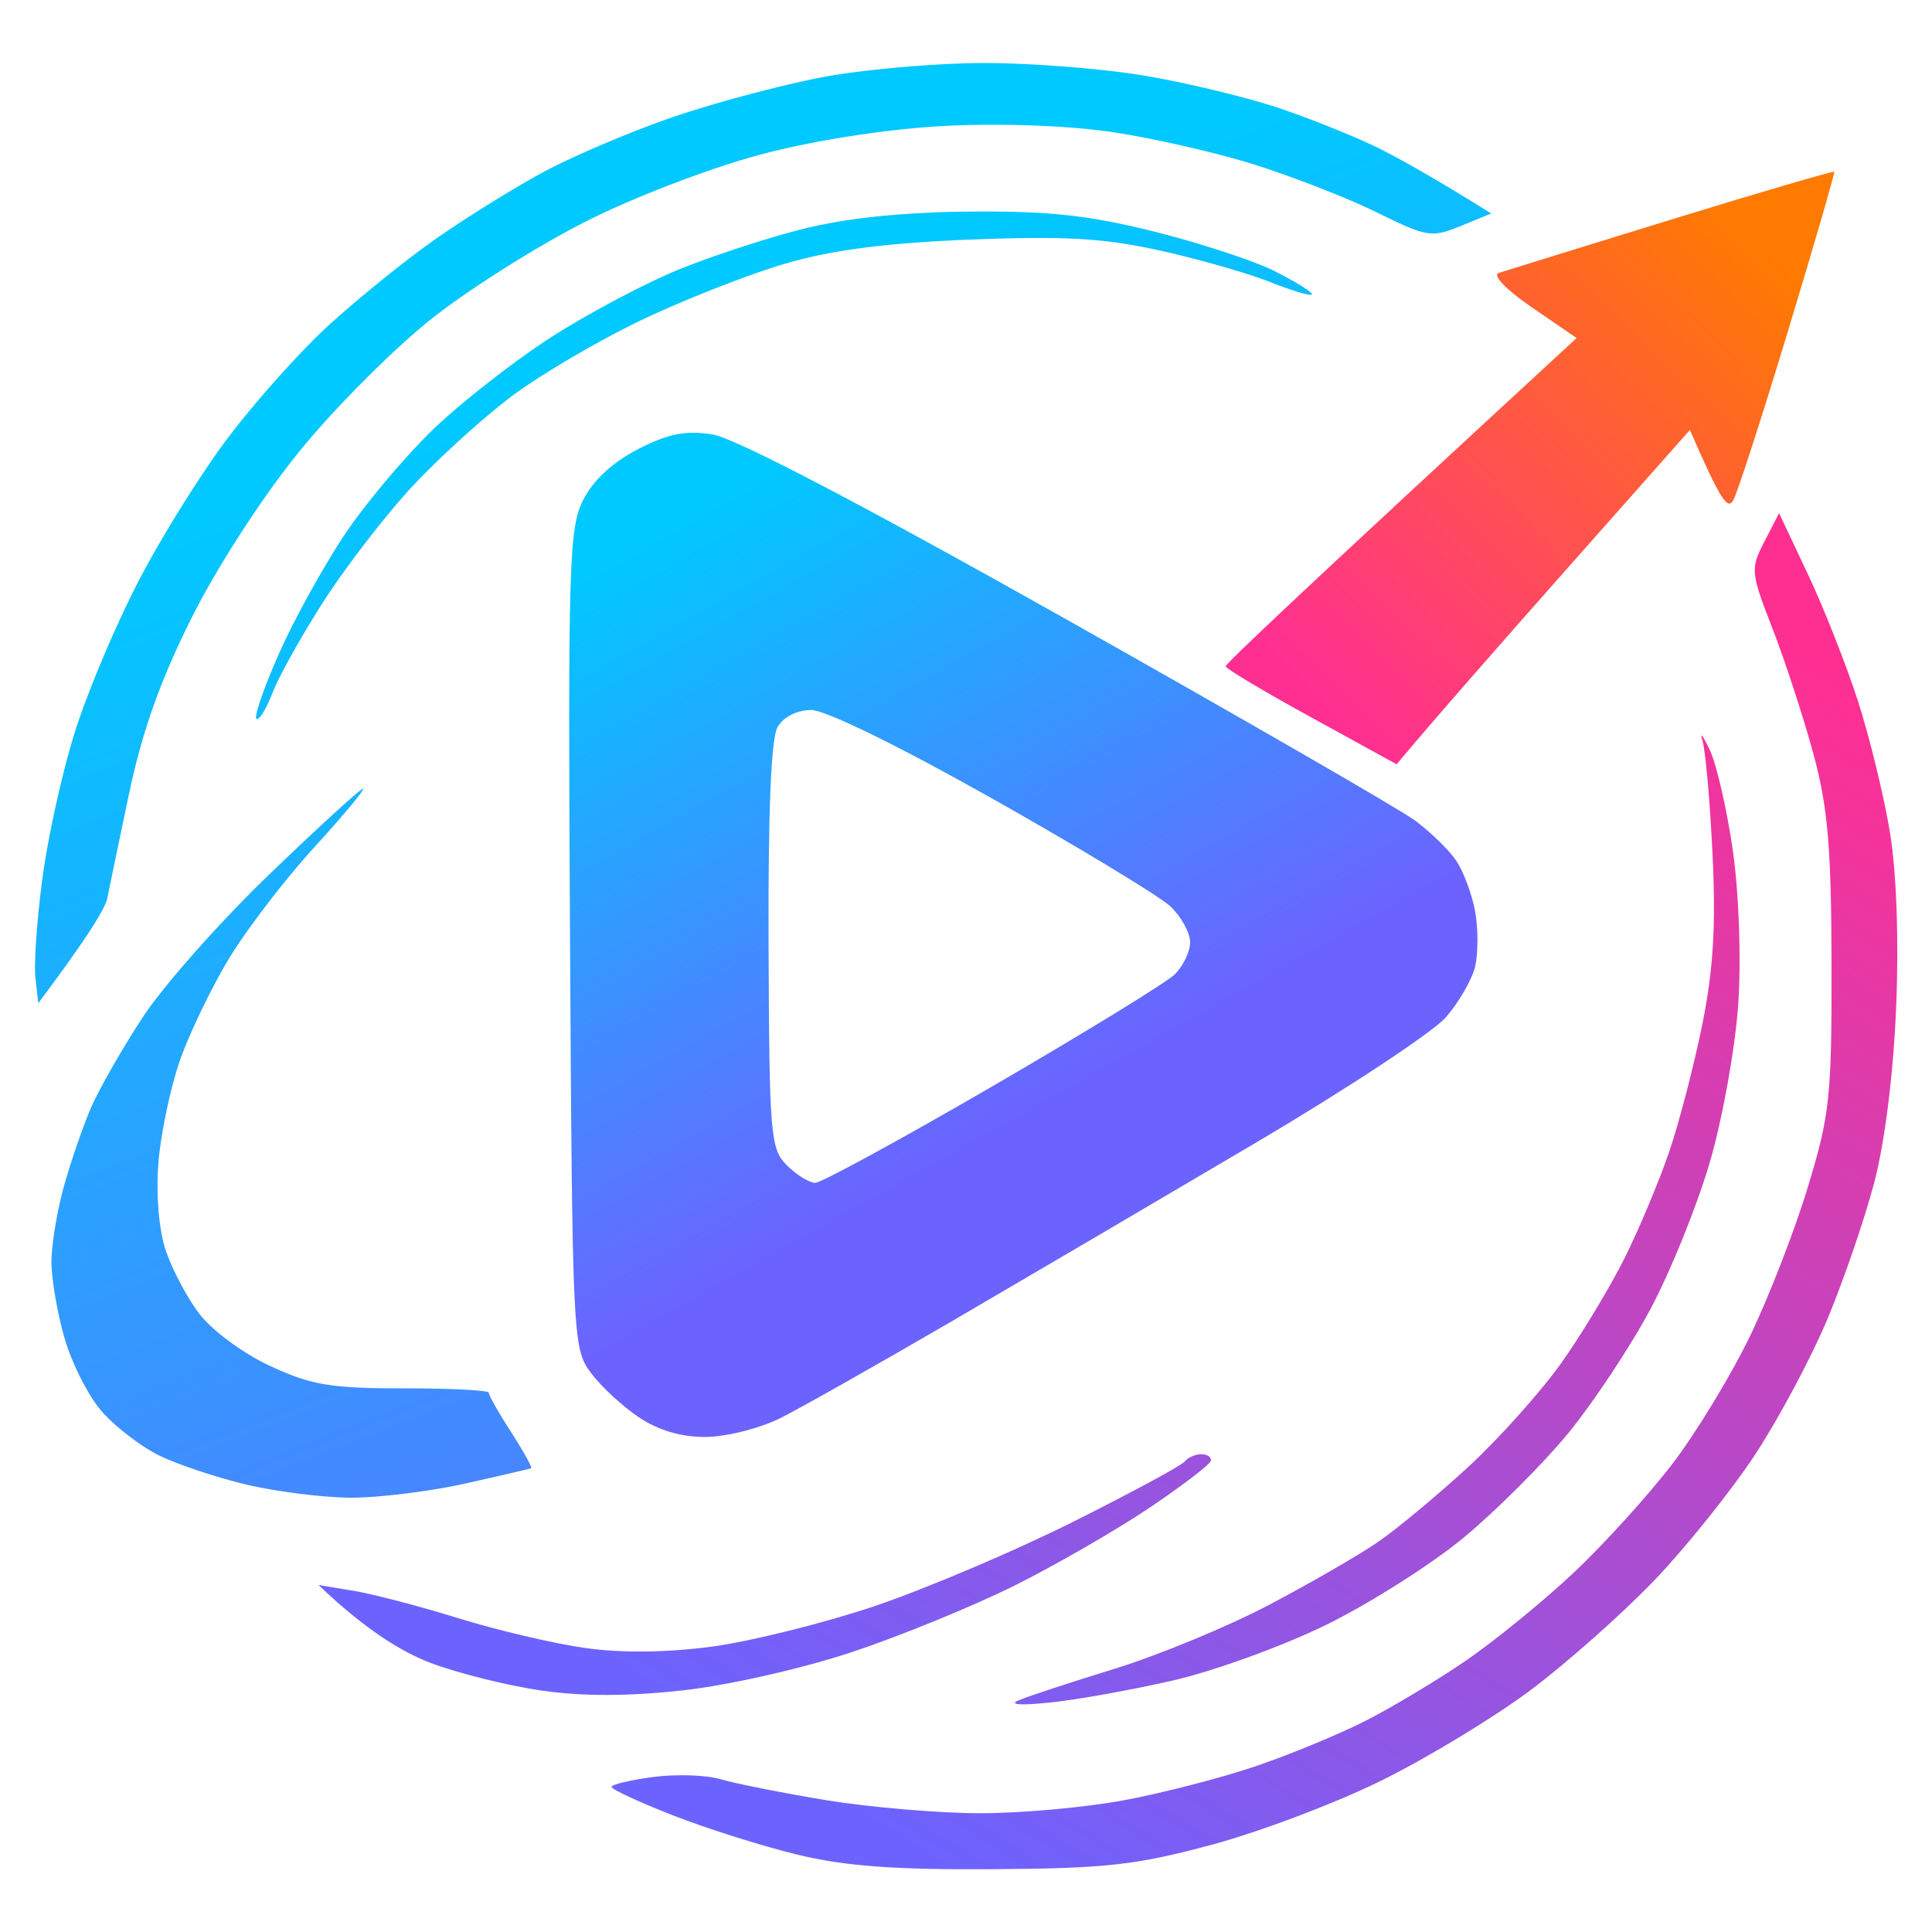
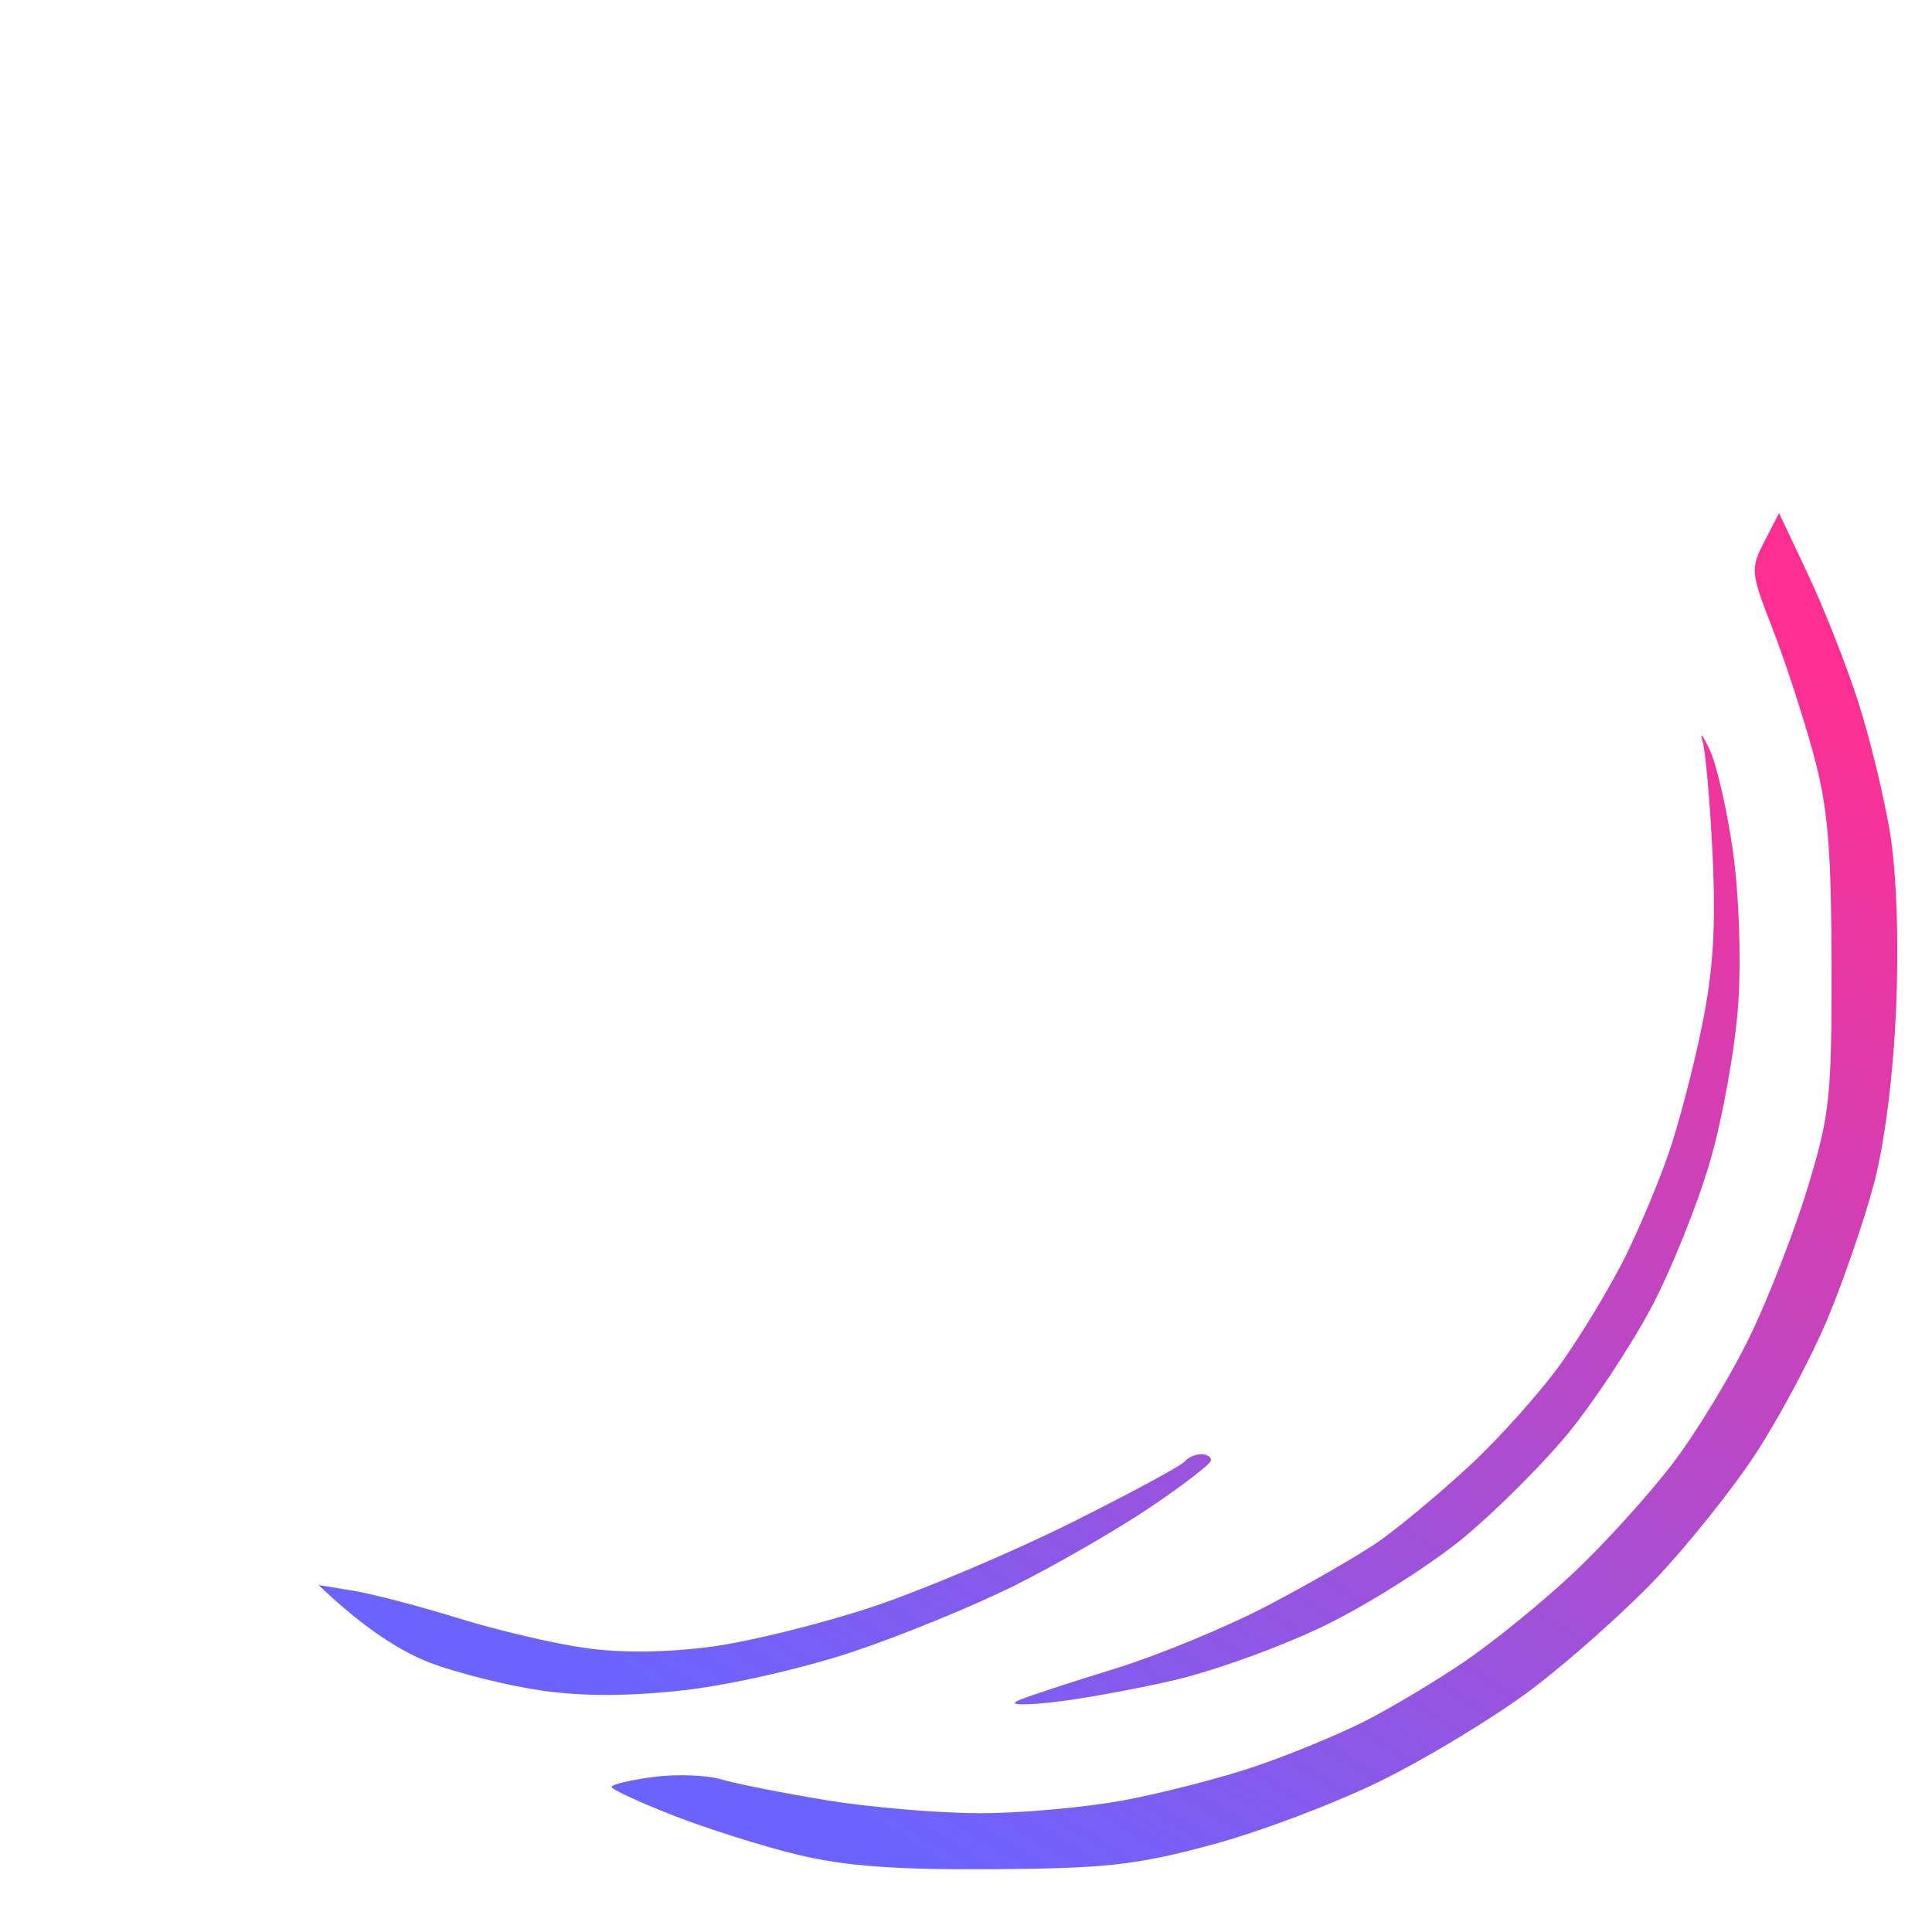
<svg xmlns="http://www.w3.org/2000/svg" xml:space="preserve" style="fill-rule:evenodd;clip-rule:evenodd;stroke-linejoin:round;stroke-miterlimit:2" viewBox="0 0 160 160">
  <path d="M157.35 181c.68 0 1.18.34 1.09.75-.08.41-3.25 2.84-7.04 5.39-3.79 2.54-10.72 6.54-15.39 8.87-4.68 2.33-13 5.74-18.5 7.57-5.64 1.88-14.04 3.79-19.25 4.38-6.26.7-11.52.72-16.25.04-3.85-.55-9.59-1.98-12.75-3.18-3.17-1.21-7.33-3.7-12.75-8.88l4 .66c2.2.36 7.6 1.78 12 3.14 4.4 1.37 10.92 2.9 14.5 3.4 4.21.59 9.32.52 14.5-.17 4.4-.6 12.72-2.67 18.5-4.61 5.77-1.95 15.97-6.27 22.66-9.62s12.45-6.46 12.8-6.92c.35-.45 1.19-.82 1.88-.82m66-107.5 3.3 7c1.82 3.85 4.39 10.38 5.72 14.5 1.33 4.13 2.97 10.88 3.65 15 .75 4.63 1.02 12.29.7 20-.32 7.64-1.3 15.42-2.51 20-1.08 4.13-3.48 11.1-5.31 15.5-1.84 4.4-5.56 11.38-8.26 15.5-2.71 4.13-7.9 10.6-11.53 14.4-3.64 3.79-9.98 9.42-14.11 12.52-4.12 3.09-11.78 7.74-17 10.32-5.22 2.59-14 5.91-19.5 7.38-8.62 2.32-12.07 2.7-25 2.78-11.13.08-16.87-.35-22.25-1.65-3.99-.96-10.4-2.99-14.26-4.5s-7.01-2.97-7.01-3.25c-.01-.27 2.14-.78 4.76-1.13s6.11-.23 7.76.27c1.65.49 7.05 1.56 12 2.38 4.95.81 12.83 1.48 17.5 1.49 4.68.01 12.1-.66 16.5-1.48s11.15-2.56 15-3.87c3.85-1.3 9.47-3.62 12.5-5.15s8.2-4.63 11.5-6.88 8.88-6.8 12.4-10.11 8.62-8.95 11.34-12.52c2.71-3.57 6.67-10.1 8.79-14.5 2.13-4.4 5.1-12.05 6.6-17 2.52-8.28 2.74-10.32 2.71-25.5-.03-13.4-.42-17.91-2.07-24-1.12-4.12-3.21-10.54-4.65-14.25-2.53-6.51-2.56-6.86-.95-10zm-7.94 27c.79 1.65 1.98 6.83 2.65 11.5.71 4.92.97 12.29.63 17.5-.33 4.98-1.77 13.02-3.21 18-1.43 4.95-4.49 12.54-6.79 16.86s-6.55 10.73-9.43 14.25c-2.89 3.51-8.29 8.9-12 11.97-3.72 3.06-10.8 7.55-15.75 9.96-4.95 2.42-12.83 5.27-17.5 6.33-4.68 1.07-10.98 2.2-14 2.5-3.37.35-4.73.24-3.5-.27 1.1-.46 6.05-2.09 11-3.61 4.95-1.53 12.82-4.78 17.5-7.24 4.67-2.45 10.3-5.7 12.5-7.21s6.87-5.4 10.39-8.64c3.51-3.25 8.29-8.6 10.63-11.9 2.33-3.3 5.58-8.7 7.22-12s3.9-8.7 5.03-12 2.83-9.82 3.78-14.5c1.28-6.32 1.58-11.32 1.19-19.5-.29-6.05-.81-11.9-1.15-13s.02-.65.81 1" style="fill:url(#a)" transform="translate(-14.592 -10.793)scale(.725)" />
-   <path d="M24.741 37.449c-3.052 3.763-6.778 9.533-8.88 13.737-2.574 5.14-4.074 9.359-5.162 14.498-.841 3.987-1.653 7.902-1.812 8.699-.152.797-1.508 3.081-5.719 8.699l-.24-2.175c-.123-1.196.145-4.951.609-8.336.457-3.386 1.66-8.772 2.668-11.961 1-3.19 3.334-8.735 5.183-12.323 1.841-3.589 5.19-8.967 7.437-11.961 2.248-2.987 6.003-7.198 8.351-9.344 2.342-2.146 6.22-5.292 8.612-6.988s6.466-4.248 9.061-5.662 7.648-3.552 11.236-4.755 9.134-2.66 12.323-3.24 8.902-1.08 12.686-1.117c3.784-.029 9.823.421 13.411 1.001 3.588.587 8.807 1.841 11.598 2.791 2.791.949 6.546 2.479 8.337 3.392s4.566 2.472 9.061 5.277l-2.537 1.037c-2.4.979-2.777.921-6.887-1.102-2.392-1.181-6.959-2.965-10.149-3.972s-8.568-2.233-11.96-2.726c-3.647-.529-9.265-.725-13.773-.486-4.582.24-10.497 1.146-14.861 2.277-4.088 1.051-10.409 3.443-14.498 5.473-3.987 1.979-9.858 5.661-13.048 8.184s-8.162 7.51-11.047 11.083m5.32 27.873c.211 0-1.616 2.203-4.074 4.893-2.45 2.689-5.632 6.85-7.067 9.242s-3.241 6.14-4.009 8.337-1.566 5.944-1.776 8.336c-.225 2.573 0 5.538.536 7.249.508 1.595 1.776 4.023 2.82 5.4 1.08 1.414 3.639 3.306 5.894 4.35 3.414 1.58 5.001 1.848 11.054 1.848 3.886 0 7.054.16 7.046.363-.014.203.819 1.667 1.842 3.262 1.029 1.595 1.776 2.943 1.652 2.994-.116.05-2.58.623-5.465 1.268-2.893.645-7.133 1.167-9.424 1.167-2.298-.007-6.212-.5-8.699-1.087-2.494-.594-5.756-1.689-7.249-2.428-1.5-.747-3.617-2.378-4.712-3.625-1.102-1.254-2.486-3.987-3.088-6.082s-1.087-4.944-1.08-6.343.464-4.168 1.015-6.161c.551-1.994 1.559-4.93 2.24-6.524.689-1.595 2.646-5.024 4.357-7.612 1.703-2.588 6.408-7.894 10.453-11.78 4.037-3.885 7.517-7.067 7.734-7.067m44.343-47.558a87 87 0 0 1 5.973-.242c6.524-.051 9.829.312 15.222 1.66 3.784.95 8.271 2.421 9.968 3.276 1.689.849 3.081 1.711 3.081 1.907 0 .203-1.552-.254-3.444-1-1.899-.754-6.053-1.936-9.242-2.639-4.596-1.008-7.829-1.189-15.585-.884-6.916.275-11.389.848-15.223 1.957-2.994.862-8.373 2.972-11.961 4.675-3.588 1.711-8.482 4.582-10.874 6.387s-6.118 5.197-8.278 7.539-5.401 6.546-7.198 9.336-3.719 6.22-4.263 7.612c-.543 1.399-1.152 2.378-1.348 2.175-.203-.196.652-2.646 1.892-5.437s3.675-7.191 5.401-9.786c1.732-2.588 5.052-6.539 7.379-8.772 2.334-2.232 6.684-5.632 9.677-7.56 2.987-1.929 7.721-4.444 10.511-5.597 2.791-1.145 7.518-2.696 10.511-3.436 2.208-.548 4.828-.94 7.801-1.171" style="fill:url(#b)" />
-   <path d="M101.51 64.51c2.56.4 17.1 8 40.5 21.17 20.07 11.3 37.96 21.62 39.75 22.93 1.78 1.32 3.92 3.4 4.74 4.64s1.78 3.83 2.13 5.75c.35 1.93.35 4.74.01 6.25-.35 1.51-1.87 4.15-3.38 5.87-1.52 1.71-11.3 8.17-21.75 14.34s-25.98 15.29-34.5 20.26c-8.53 4.97-17.42 9.99-19.75 11.16-2.34 1.17-6.17 2.13-8.5 2.15-2.8.02-5.42-.75-7.66-2.25-1.88-1.25-4.35-3.55-5.5-5.1-2.04-2.76-2.1-3.92-2.36-49.5-.24-42.93-.12-46.96 1.5-50.18 1.14-2.26 3.37-4.32 6.27-5.81 3.46-1.77 5.42-2.16 8.5-1.68m6.41 58.42c.08 21.67.21 23.19 2.09 25.07 1.1 1.1 2.56 2 3.25 2 .68-.01 9.8-4.97 20.25-11.04s19.8-11.81 20.78-12.75 1.78-2.61 1.78-3.71c-.01-1.1-1.04-2.95-2.29-4.11s-10.37-6.68-20.27-12.26c-10.7-6.03-19.11-10.15-20.72-10.14-1.63.01-3.17.79-3.84 1.94-.75 1.29-1.09 9.67-1.03 25" style="fill:url(#c)" transform="translate(-14.592 -10.793)scale(.725)" />
-   <path d="M229.5 33.51c.08.13-2.28 8.28-5.26 18.11-2.98 9.84-5.8 18.56-6.26 19.38-.64 1.13-1.35.34-4.97-8l-14.25 16.09c-7.84 8.86-15.38 17.45-19.25 22.1l-9.74-5.35c-5.35-2.93-9.76-5.56-9.79-5.84-.03-.27 8.98-8.82 40.09-37.5l-5.11-3.5c-2.98-2.05-4.55-3.68-3.78-3.94.73-.24 9.62-2.99 19.75-6.11s18.49-5.56 18.57-5.44" style="fill:url(#d)" transform="translate(-14.482 -10.068)scale(.725)" />
  <defs>
    <linearGradient id="a" x1="0" x2="1" y1="0" y2="0" gradientTransform="rotate(121.83 87.414 107.902)scale(167.203)" gradientUnits="userSpaceOnUse">
      <stop offset="0" style="stop-color:#ff2f92;stop-opacity:1" />
      <stop offset="1" style="stop-color:#6c63ff;stop-opacity:1" />
    </linearGradient>
    <linearGradient id="b" x1="0" x2="1" y1="0" y2="0" gradientTransform="rotate(248.52 92.71 50.147)scale(127.828)" gradientUnits="userSpaceOnUse">
      <stop offset="0" style="stop-color:#6c63ff;stop-opacity:1" />
      <stop offset="1" style="stop-color:#00c9ff;stop-opacity:1" />
    </linearGradient>
    <linearGradient id="c" x1="0" x2="1" y1="0" y2="0" gradientTransform="rotate(240.29 109.87 31.44)scale(78.715)" gradientUnits="userSpaceOnUse">
      <stop offset="0" style="stop-color:#6c63ff;stop-opacity:1" />
      <stop offset="1" style="stop-color:#00c9ff;stop-opacity:1" />
    </linearGradient>
    <linearGradient id="d" x1="0" x2="1" y1="0" y2="0" gradientTransform="rotate(-46.31 194.637 -152.245)scale(72.707)" gradientUnits="userSpaceOnUse">
      <stop offset="0" style="stop-color:#ff2f92;stop-opacity:1" />
      <stop offset="1" style="stop-color:#ff7a00;stop-opacity:1" />
    </linearGradient>
  </defs>
</svg>